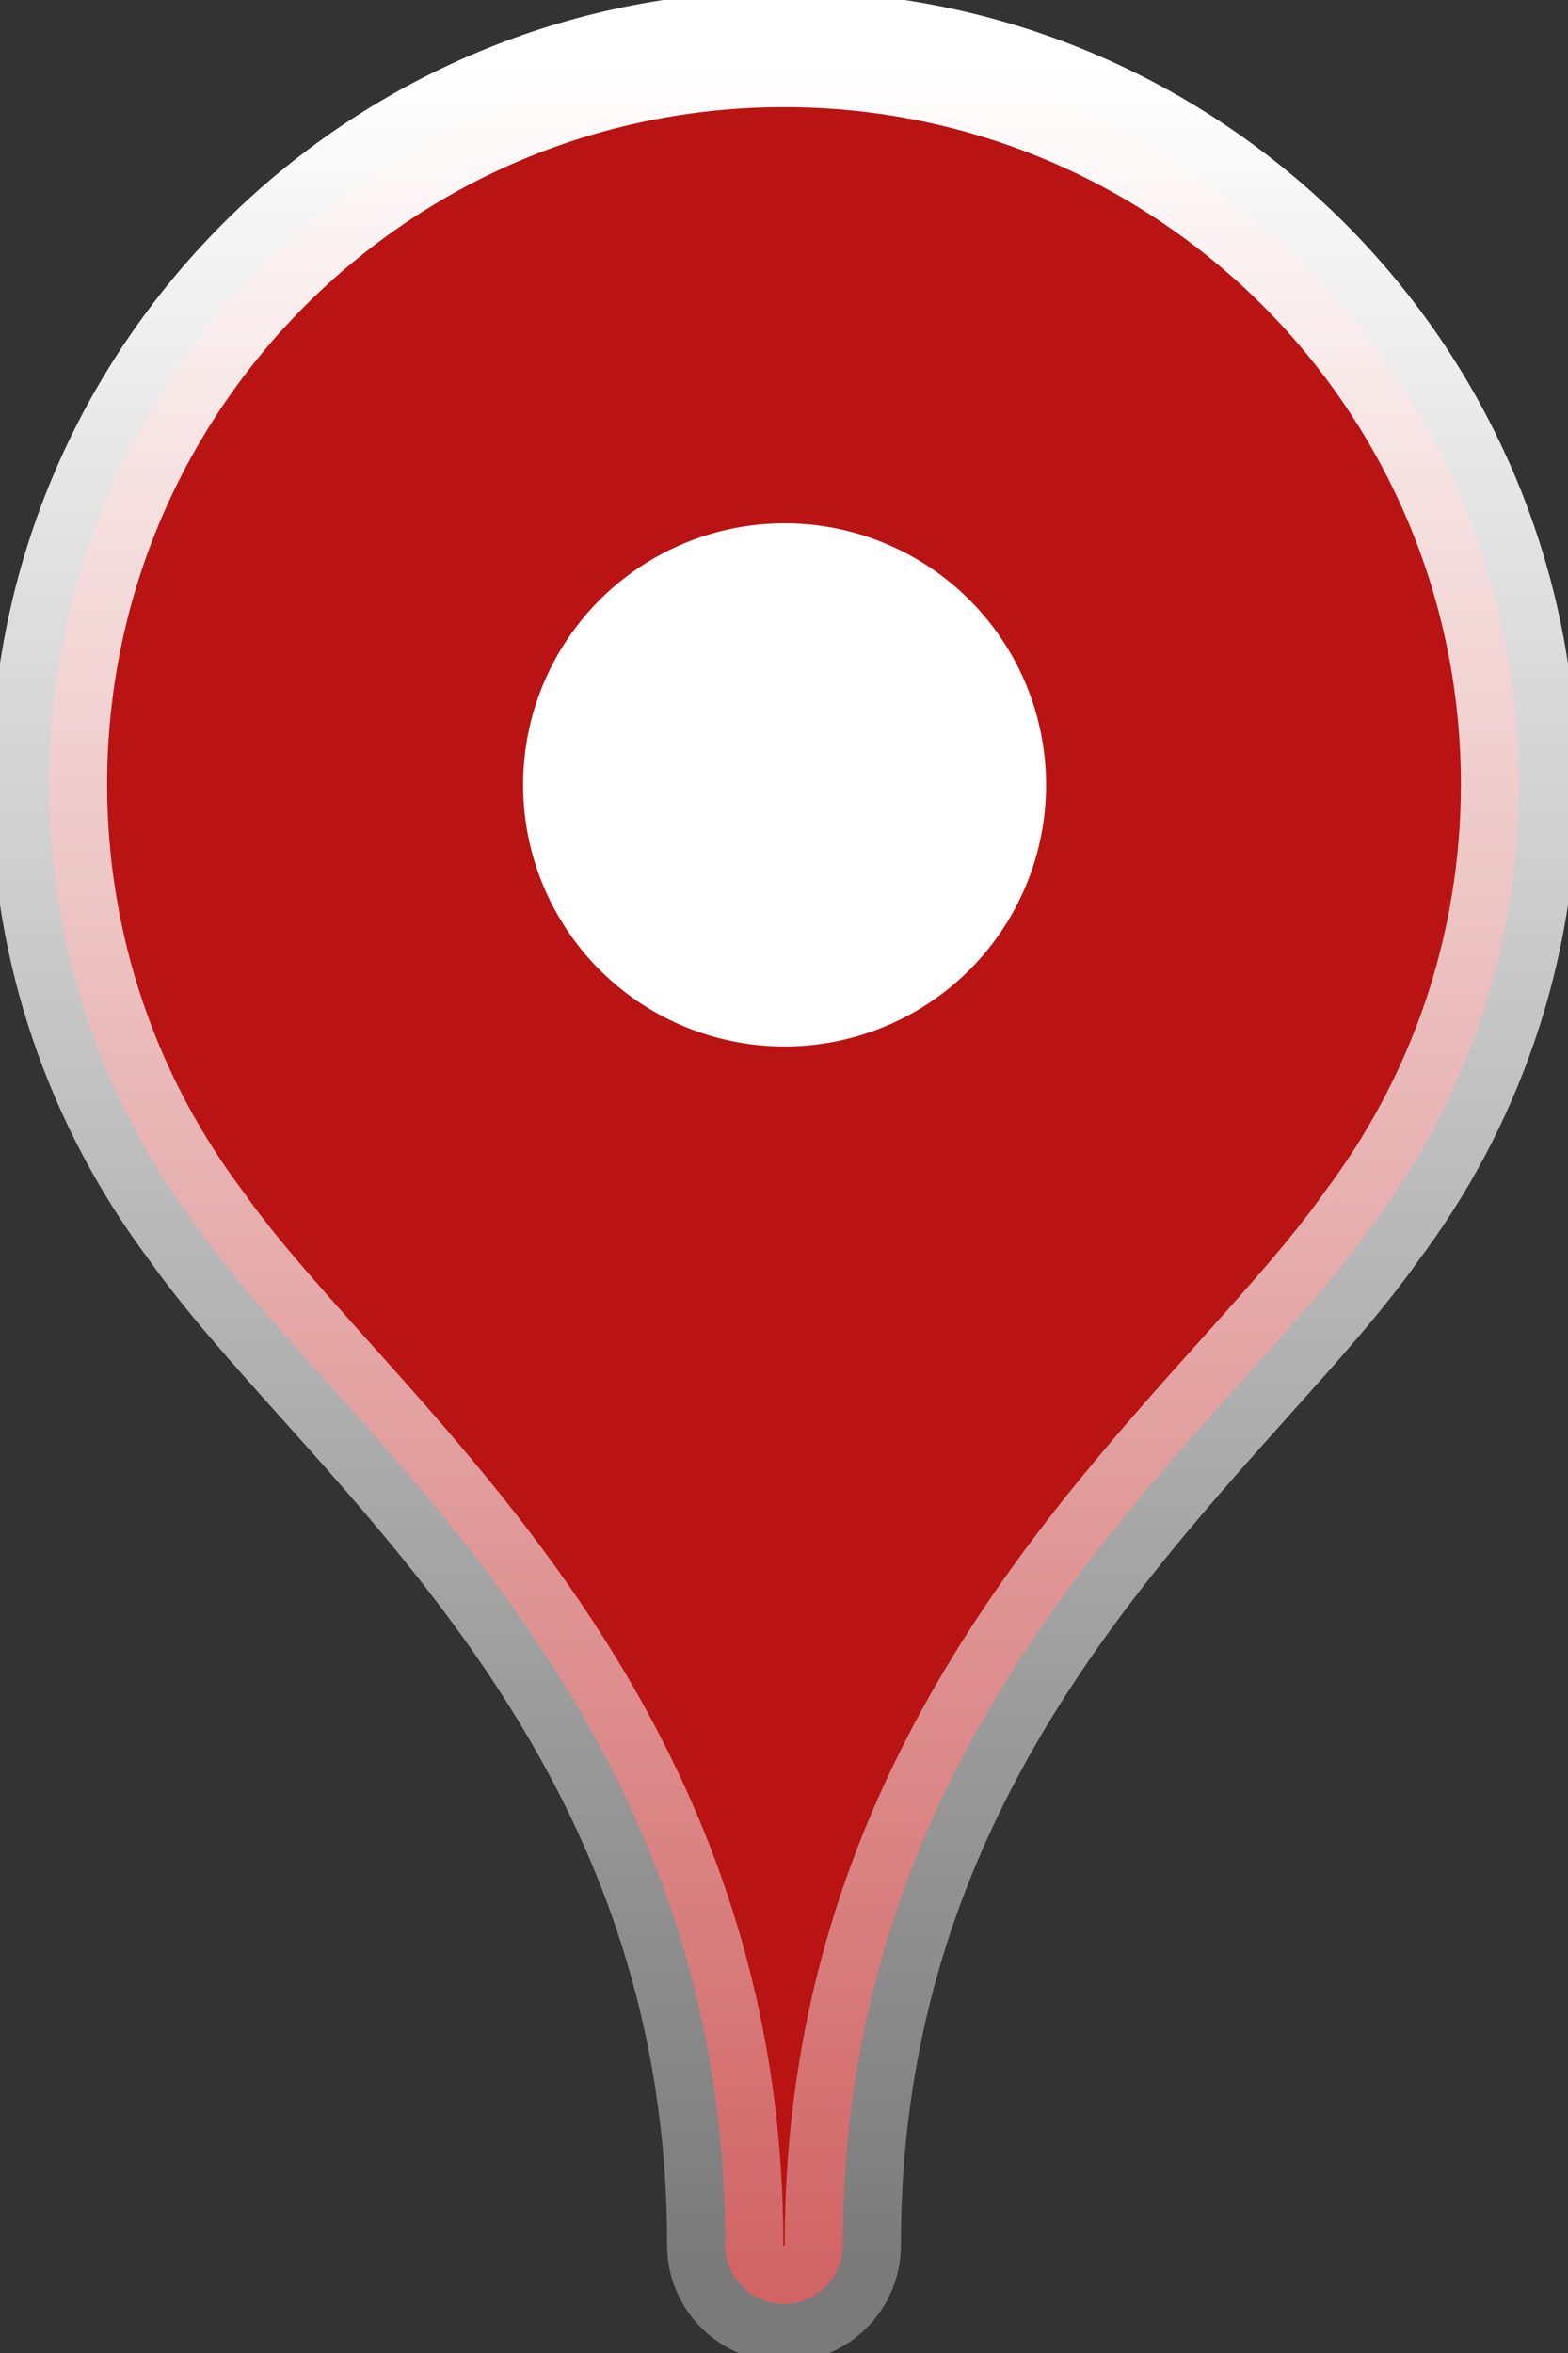
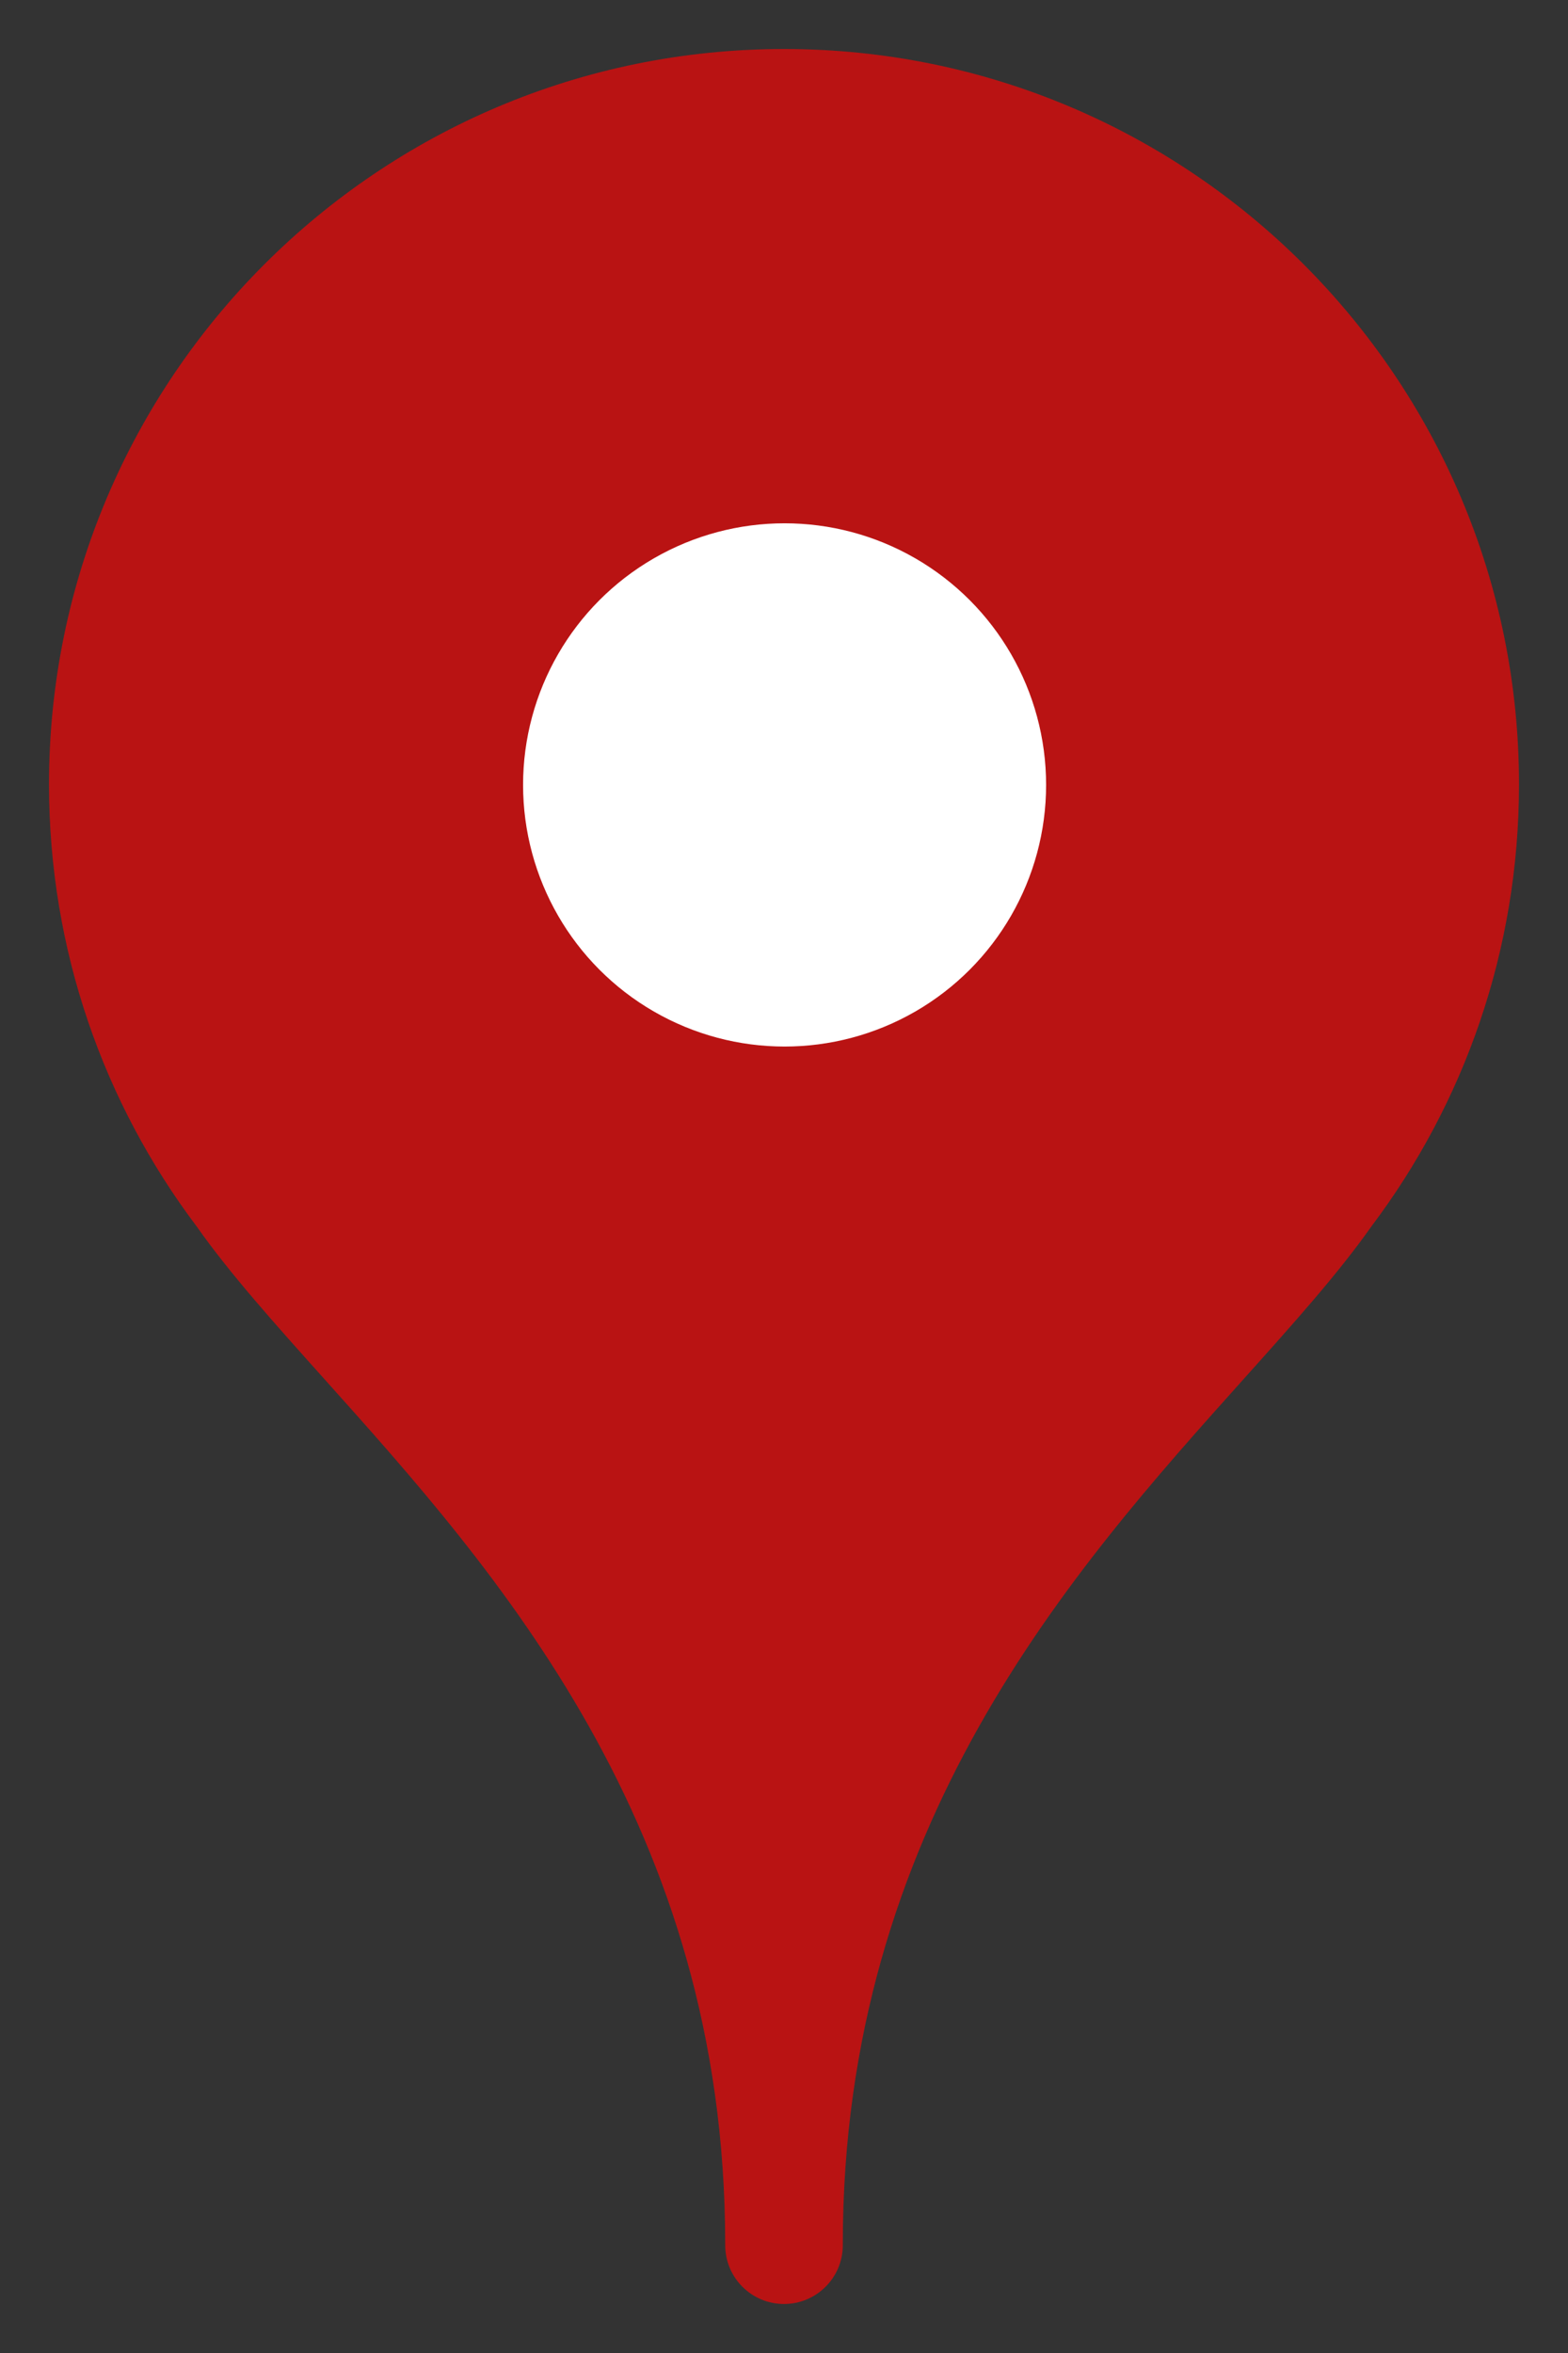
<svg xmlns="http://www.w3.org/2000/svg" width="32" height="48" viewBox="0 0 32 48" fill="none">
  <rect x="0" y="0" width="32" height="48" fill="#333333" stroke="none" />
  <g id="Markers / Spotlight Marker" clip-path="url(#clip0_8073_850)">
    <g id="Union">
      <mask id="path-1-outside-1_8073_850" maskUnits="userSpaceOnUse" x="-1" y="-1" width="34" height="50" fill="black">
-         <rect fill="white" x="-1" y="-1" width="34" height="50" />
        <path fill-rule="evenodd" clip-rule="evenodd" d="M31 16C31 19.387 29.878 22.511 27.985 25.022C27.31 25.98 26.396 26.999 25.384 28.128C21.88 32.036 17.2 37.257 17.2 45.778V45.8C17.2 46.463 16.663 47 16 47C15.337 47 14.8 46.463 14.8 45.8V45.778C14.8 37.257 10.12 32.036 6.616 28.128C5.604 26.999 4.69 25.98 4.016 25.022C2.122 22.511 1 19.387 1 16C1 7.716 7.716 1 16 1C24.284 1 31 7.716 31 16Z" />
      </mask>
      <path fill-rule="evenodd" clip-rule="evenodd" d="M31 16C31 19.387 29.878 22.511 27.985 25.022C27.31 25.98 26.396 26.999 25.384 28.128C21.88 32.036 17.2 37.257 17.2 45.778V45.8C17.2 46.463 16.663 47 16 47C15.337 47 14.8 46.463 14.8 45.8V45.778C14.8 37.257 10.12 32.036 6.616 28.128C5.604 26.999 4.69 25.98 4.016 25.022C2.122 22.511 1 19.387 1 16C1 7.716 7.716 1 16 1C24.284 1 31 7.716 31 16Z" fill="#B91313" />
-       <path d="M27.985 25.022L27.037 24.308L27.026 24.323L27.015 24.339L27.985 25.022ZM25.384 28.128L24.501 27.336L25.384 28.128ZM6.616 28.128L7.499 27.336H7.499L6.616 28.128ZM4.016 25.022L4.985 24.339L4.974 24.323L4.963 24.308L4.016 25.022ZM28.931 25.736C30.974 23.027 32.186 19.653 32.186 16H29.814C29.814 19.12 28.781 21.996 27.037 24.308L28.931 25.736ZM26.267 28.919C27.265 27.807 28.231 26.732 28.954 25.705L27.015 24.339C26.389 25.228 25.527 26.192 24.501 27.336L26.267 28.919ZM18.386 45.778C18.386 37.749 22.761 32.831 26.267 28.919L24.501 27.336C20.999 31.242 16.014 36.765 16.014 45.778H18.386ZM18.386 45.8V45.778H16.014V45.8H18.386ZM16 48.186C17.318 48.186 18.386 47.118 18.386 45.8H16.014C16.014 45.803 16.014 45.804 16.014 45.804C16.014 45.804 16.014 45.805 16.013 45.805C16.013 45.806 16.012 45.808 16.01 45.81C16.008 45.812 16.006 45.813 16.005 45.813C16.005 45.813 16.005 45.814 16.004 45.814C16.004 45.814 16.003 45.814 16 45.814V48.186ZM13.614 45.8C13.614 47.118 14.682 48.186 16 48.186V45.814C15.998 45.814 15.996 45.814 15.996 45.814C15.995 45.814 15.995 45.813 15.995 45.813C15.994 45.813 15.992 45.812 15.99 45.81C15.988 45.808 15.987 45.806 15.987 45.805C15.986 45.805 15.986 45.804 15.986 45.804C15.986 45.804 15.986 45.803 15.986 45.8H13.614ZM13.614 45.778V45.8H15.986V45.778H13.614ZM5.733 28.919C9.239 32.831 13.614 37.749 13.614 45.778H15.986C15.986 36.765 11.001 31.242 7.499 27.336L5.733 28.919ZM3.046 25.705C3.769 26.732 4.735 27.807 5.733 28.919L7.499 27.336C6.473 26.192 5.611 25.228 4.985 24.339L3.046 25.705ZM-0.186 16C-0.186 19.653 1.026 23.027 3.069 25.736L4.963 24.308C3.219 21.996 2.186 19.12 2.186 16H-0.186ZM16 -0.186C7.061 -0.186 -0.186 7.061 -0.186 16H2.186C2.186 8.371 8.371 2.186 16 2.186V-0.186ZM32.186 16C32.186 7.061 24.939 -0.186 16 -0.186V2.186C23.629 2.186 29.814 8.371 29.814 16H32.186Z" fill="url(#paint0_linear_8073_850)" mask="url(#path-1-outside-1_8073_850)" />
    </g>
    <circle id="Ellipse 3" cx="16.012" cy="16.012" r="5.337" fill="white" />
  </g>
  <defs>
    <linearGradient id="paint0_linear_8073_850" x1="16.012" y1="1.186" x2="16.012" y2="46.256" gradientUnits="userSpaceOnUse">
      <stop stop-color="white" />
      <stop offset="1" stop-color="white" stop-opacity="0.35" />
    </linearGradient>
    <clipPath id="clip0_8073_850">
      <rect width="32" height="48" fill="white" />
    </clipPath>
  </defs>
</svg>